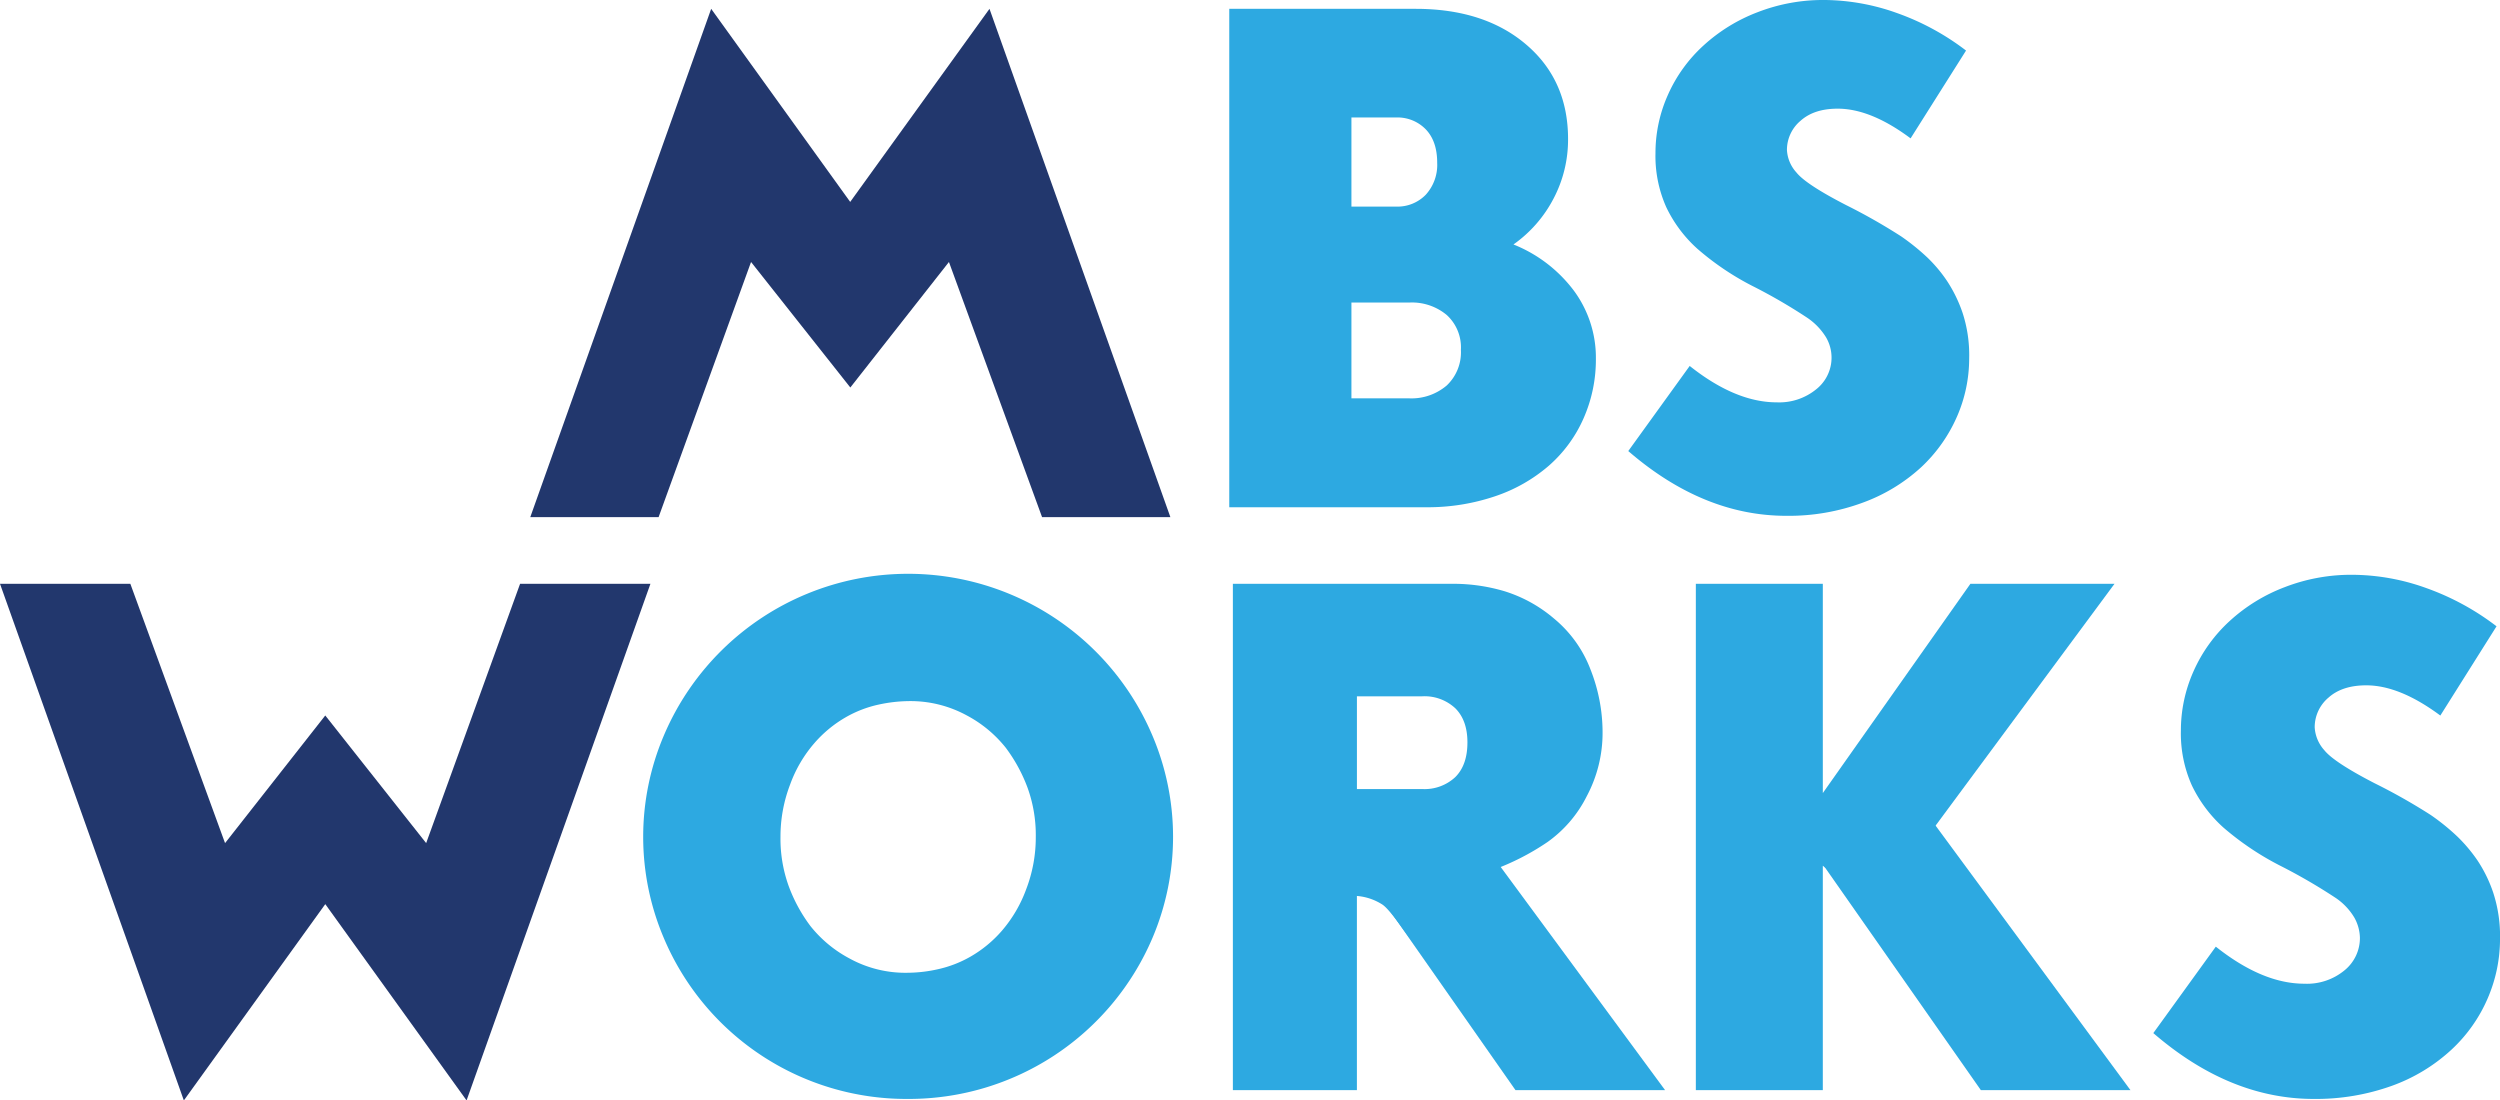
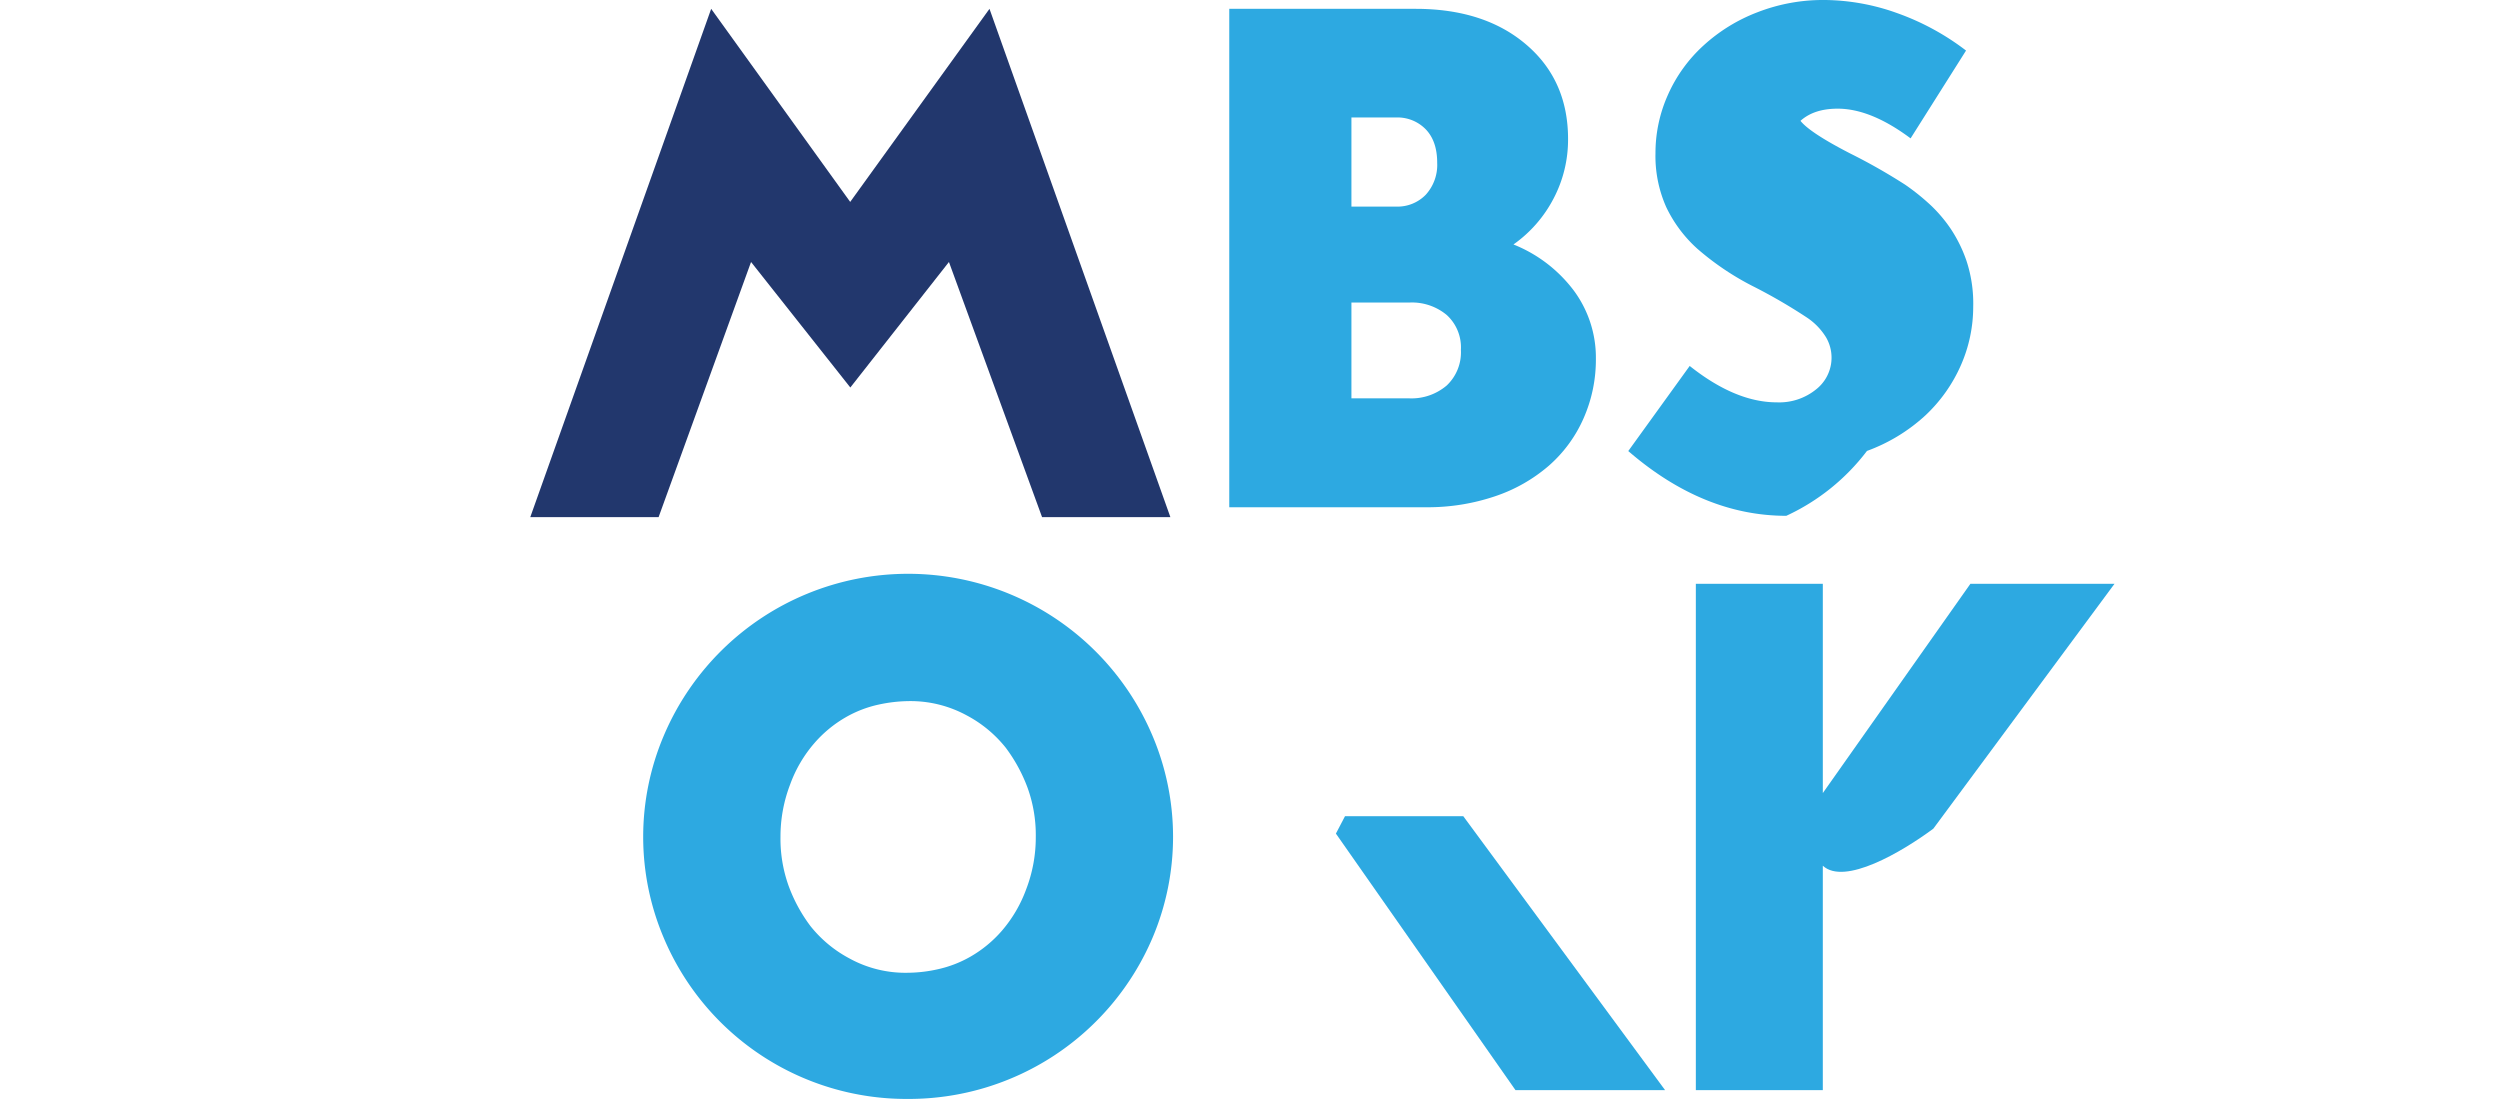
<svg xmlns="http://www.w3.org/2000/svg" width="554.313" height="243.988" viewBox="0 0 554.313 243.988">
  <g id="MBSWorks-Logo_Colorway-2-Blue-Stacked-A" transform="translate(-122.59 -66.82)">
    <path id="Path_21" data-name="Path 21" d="M264.04,67.48l40.111,112.708H275.7l-20.649-56.577L233.185,151.44l-22.014-27.828-20.5,56.577H162.22L202.331,67.48l30.825,42.811Z" transform="translate(77.944 1.298)" fill="#22376d" />
    <path id="Path_22" data-name="Path 22" d="M277.475,119.725a31.179,31.179,0,0,1,13.41,10.265,24.974,24.974,0,0,1,4.865,15.042,32.2,32.2,0,0,1-2.7,13.173,29.93,29.93,0,0,1-7.714,10.562,35.423,35.423,0,0,1-12.045,6.824,46.483,46.483,0,0,1-15.131,2.4h-43.7V67.48h41.3q15.264,0,24.535,7.921c6.2,5.281,9.286,12.282,9.286,20.945a28.062,28.062,0,0,1-3.2,13.173A28.592,28.592,0,0,1,277.475,119.725ZM251.426,91.57h-9.879v19.759h9.879a8.738,8.738,0,0,0,6.586-2.611,9.822,9.822,0,0,0,2.551-7.12c0-3.2-.86-5.667-2.551-7.417A8.738,8.738,0,0,0,251.426,91.57Zm2.848,62.273a12.048,12.048,0,0,0,8.4-2.848,10.11,10.11,0,0,0,3.145-7.921,9.7,9.7,0,0,0-3.145-7.714,12.05,12.05,0,0,0-8.248-2.759H241.547v21.242Z" transform="translate(180.688 1.298)" fill="#2da9e1" />
-     <path id="Path_23" data-name="Path 23" d="M279.318,181.189q-18.424,0-35.038-14.359L257.9,147.961c6.794,5.4,13.232,8.07,19.314,8.07a12.983,12.983,0,0,0,8.752-2.907,8.935,8.935,0,0,0,2.2-11.452,14.128,14.128,0,0,0-4.331-4.48,120,120,0,0,0-11.452-6.675,60.815,60.815,0,0,1-12.787-8.544,29.45,29.45,0,0,1-6.883-9.2,27.783,27.783,0,0,1-2.4-11.986,31.48,31.48,0,0,1,2.759-12.935,32.693,32.693,0,0,1,7.862-10.918,37.58,37.58,0,0,1,12.045-7.417,40.153,40.153,0,0,1,14.745-2.7,48.655,48.655,0,0,1,16.169,2.907,55.849,55.849,0,0,1,15.279,8.307L306.879,97.5q-8.811-6.586-16.169-6.586c-3.5,0-6.23.89-8.248,2.7a8.43,8.43,0,0,0-3,6.438,8.022,8.022,0,0,0,2.106,5.014q2.092,2.626,10.918,7.18a129.392,129.392,0,0,1,12.283,6.972,49.093,49.093,0,0,1,5.845,4.717,31.7,31.7,0,0,1,4.331,5.162,31.051,31.051,0,0,1,3.441,7.031,30.2,30.2,0,0,1,1.483,10.176,32.143,32.143,0,0,1-2.7,12.876,33.939,33.939,0,0,1-7.921,11.214,38.74,38.74,0,0,1-12.935,7.862A47.336,47.336,0,0,1,279.318,181.189Z" transform="translate(239.338)" fill="#2da9e1" />
-     <path id="Path_24" data-name="Path 24" d="M163.354,225,122.59,110.45h28.9l21,57.5,22.221-28.3,22.37,28.3,20.827-57.5h28.9L226.042,225l-31.329-43.523Z" transform="translate(0 85.811)" fill="#22376d" />
+     <path id="Path_23" data-name="Path 23" d="M279.318,181.189q-18.424,0-35.038-14.359L257.9,147.961c6.794,5.4,13.232,8.07,19.314,8.07a12.983,12.983,0,0,0,8.752-2.907,8.935,8.935,0,0,0,2.2-11.452,14.128,14.128,0,0,0-4.331-4.48,120,120,0,0,0-11.452-6.675,60.815,60.815,0,0,1-12.787-8.544,29.45,29.45,0,0,1-6.883-9.2,27.783,27.783,0,0,1-2.4-11.986,31.48,31.48,0,0,1,2.759-12.935,32.693,32.693,0,0,1,7.862-10.918,37.58,37.58,0,0,1,12.045-7.417,40.153,40.153,0,0,1,14.745-2.7,48.655,48.655,0,0,1,16.169,2.907,55.849,55.849,0,0,1,15.279,8.307L306.879,97.5q-8.811-6.586-16.169-6.586c-3.5,0-6.23.89-8.248,2.7q2.092,2.626,10.918,7.18a129.392,129.392,0,0,1,12.283,6.972,49.093,49.093,0,0,1,5.845,4.717,31.7,31.7,0,0,1,4.331,5.162,31.051,31.051,0,0,1,3.441,7.031,30.2,30.2,0,0,1,1.483,10.176,32.143,32.143,0,0,1-2.7,12.876,33.939,33.939,0,0,1-7.921,11.214,38.74,38.74,0,0,1-12.935,7.862A47.336,47.336,0,0,1,279.318,181.189Z" transform="translate(239.338)" fill="#2da9e1" />
    <path id="Path_25" data-name="Path 25" d="M229.4,226.008a58.381,58.381,0,0,1-54.173-35.69,57.337,57.337,0,0,1,0-44.858,58.833,58.833,0,0,1,108.347,0,57.338,57.338,0,0,1,0,44.858,58.693,58.693,0,0,1-54.173,35.69Zm0-27.977a30.994,30.994,0,0,0,6.557-.771,25.549,25.549,0,0,0,7.3-2.818,27.049,27.049,0,0,0,6.913-5.7,29.66,29.66,0,0,0,5.4-9.2,32.087,32.087,0,0,0,2.136-11.63,30.916,30.916,0,0,0-1.839-10.947,35.1,35.1,0,0,0-4.806-8.811,27.5,27.5,0,0,0-8.6-7.15,26.07,26.07,0,0,0-13.084-3.2,32.55,32.55,0,0,0-6.527.771,25.55,25.55,0,0,0-7.3,2.818,27.047,27.047,0,0,0-6.913,5.7,29.094,29.094,0,0,0-5.4,9.2,32.2,32.2,0,0,0-2.136,11.63,30.918,30.918,0,0,0,1.839,10.947,34.6,34.6,0,0,0,4.806,8.811,27.5,27.5,0,0,0,8.6,7.15A25.724,25.724,0,0,0,229.4,198.032Z" transform="translate(94.543 84.473)" fill="#2da9e1" />
-     <path id="Path_26" data-name="Path 26" d="M263.534,194.885c1.6-2.225-.831-1.038.623-3.382,4.094-6.557,5.222-9.672,12.312-8.782-2.848-4.925-1.75-7.061-4.094-8.811a54.824,54.824,0,0,0,12.075-6.171,27.614,27.614,0,0,0,8.752-10.206,29.817,29.817,0,0,0,3.5-14.211,37.93,37.93,0,0,0-2.67-13.855,27.079,27.079,0,0,0-8.129-11.333,31.029,31.029,0,0,0-11.1-6.082,39.911,39.911,0,0,0-10.947-1.6H214.73V222.713h27.5V179.665a12.255,12.255,0,0,1,5.637,1.9c1.632,1.068,4.747,5.756,6.23,7.595s2.255-.208,3.382,2.017C258.1,192.422,262.2,192.007,263.534,194.885Zm-21.3-38.954V135.4H256.68a9.984,9.984,0,0,1,7.387,2.67c1.78,1.78,2.67,4.3,2.67,7.536,0,3.352-.89,5.9-2.67,7.684a9.984,9.984,0,0,1-7.387,2.67H242.232Z" transform="translate(181.219 85.811)" fill="#2da9e1" />
    <path id="Path_27" data-name="Path 27" d="M301.99,164.742c-7,5.192-19.729,12.668-24.506,8.218v49.753H249.33V110.45h28.155v46.4l32.724-46.4h31.952Z" transform="translate(249.27 85.811)" fill="#2da9e1" />
-     <path id="Path_28" data-name="Path 28" d="M319.121,225.989c-12.49,0-24.328-4.866-35.6-14.6l13.855-19.165c6.913,5.489,13.44,8.218,19.64,8.218a13.062,13.062,0,0,0,8.9-2.967,9.227,9.227,0,0,0,3.412-7.239,9.571,9.571,0,0,0-1.216-4.421,13.775,13.775,0,0,0-4.42-4.569,124.751,124.751,0,0,0-11.63-6.764,63.222,63.222,0,0,1-12.995-8.663,29.961,29.961,0,0,1-7-9.345,28.168,28.168,0,0,1-2.433-12.164,32.155,32.155,0,0,1,2.818-13.173,33.426,33.426,0,0,1,7.981-11.1,38,38,0,0,1,12.253-7.536,40.813,40.813,0,0,1,14.982-2.729,48.777,48.777,0,0,1,16.436,2.967,56.846,56.846,0,0,1,15.516,8.455l-12.461,19.788c-5.993-4.45-11.452-6.7-16.436-6.7-3.56,0-6.349.92-8.366,2.729a8.587,8.587,0,0,0-3.056,6.557,8.288,8.288,0,0,0,2.136,5.1q2.136,2.67,11.1,7.3a130.434,130.434,0,0,1,12.49,7.061,48.248,48.248,0,0,1,5.934,4.806,34.507,34.507,0,0,1,4.42,5.251,30.3,30.3,0,0,1,3.5,7.15,31.134,31.134,0,0,1,1.513,10.354,33.268,33.268,0,0,1-2.729,13.084,33.619,33.619,0,0,1-8.07,11.422,38.846,38.846,0,0,1-13.172,7.981A49.788,49.788,0,0,1,319.121,225.989Z" transform="translate(316.514 84.493)" fill="#2da9e1" />
-     <path id="Path_29" data-name="Path 29" d="M285.454,127.82H259.227l-2.017,3.857,39.814,56.873h33.169Z" transform="translate(264.768 119.974)" fill="#2da9e1" />
    <path id="Path_30" data-name="Path 30" d="M250.674,127.82H224.447l-2.017,3.857,39.814,56.873h33.169Z" transform="translate(196.363 119.974)" fill="#2da9e1" />
  </g>
</svg>